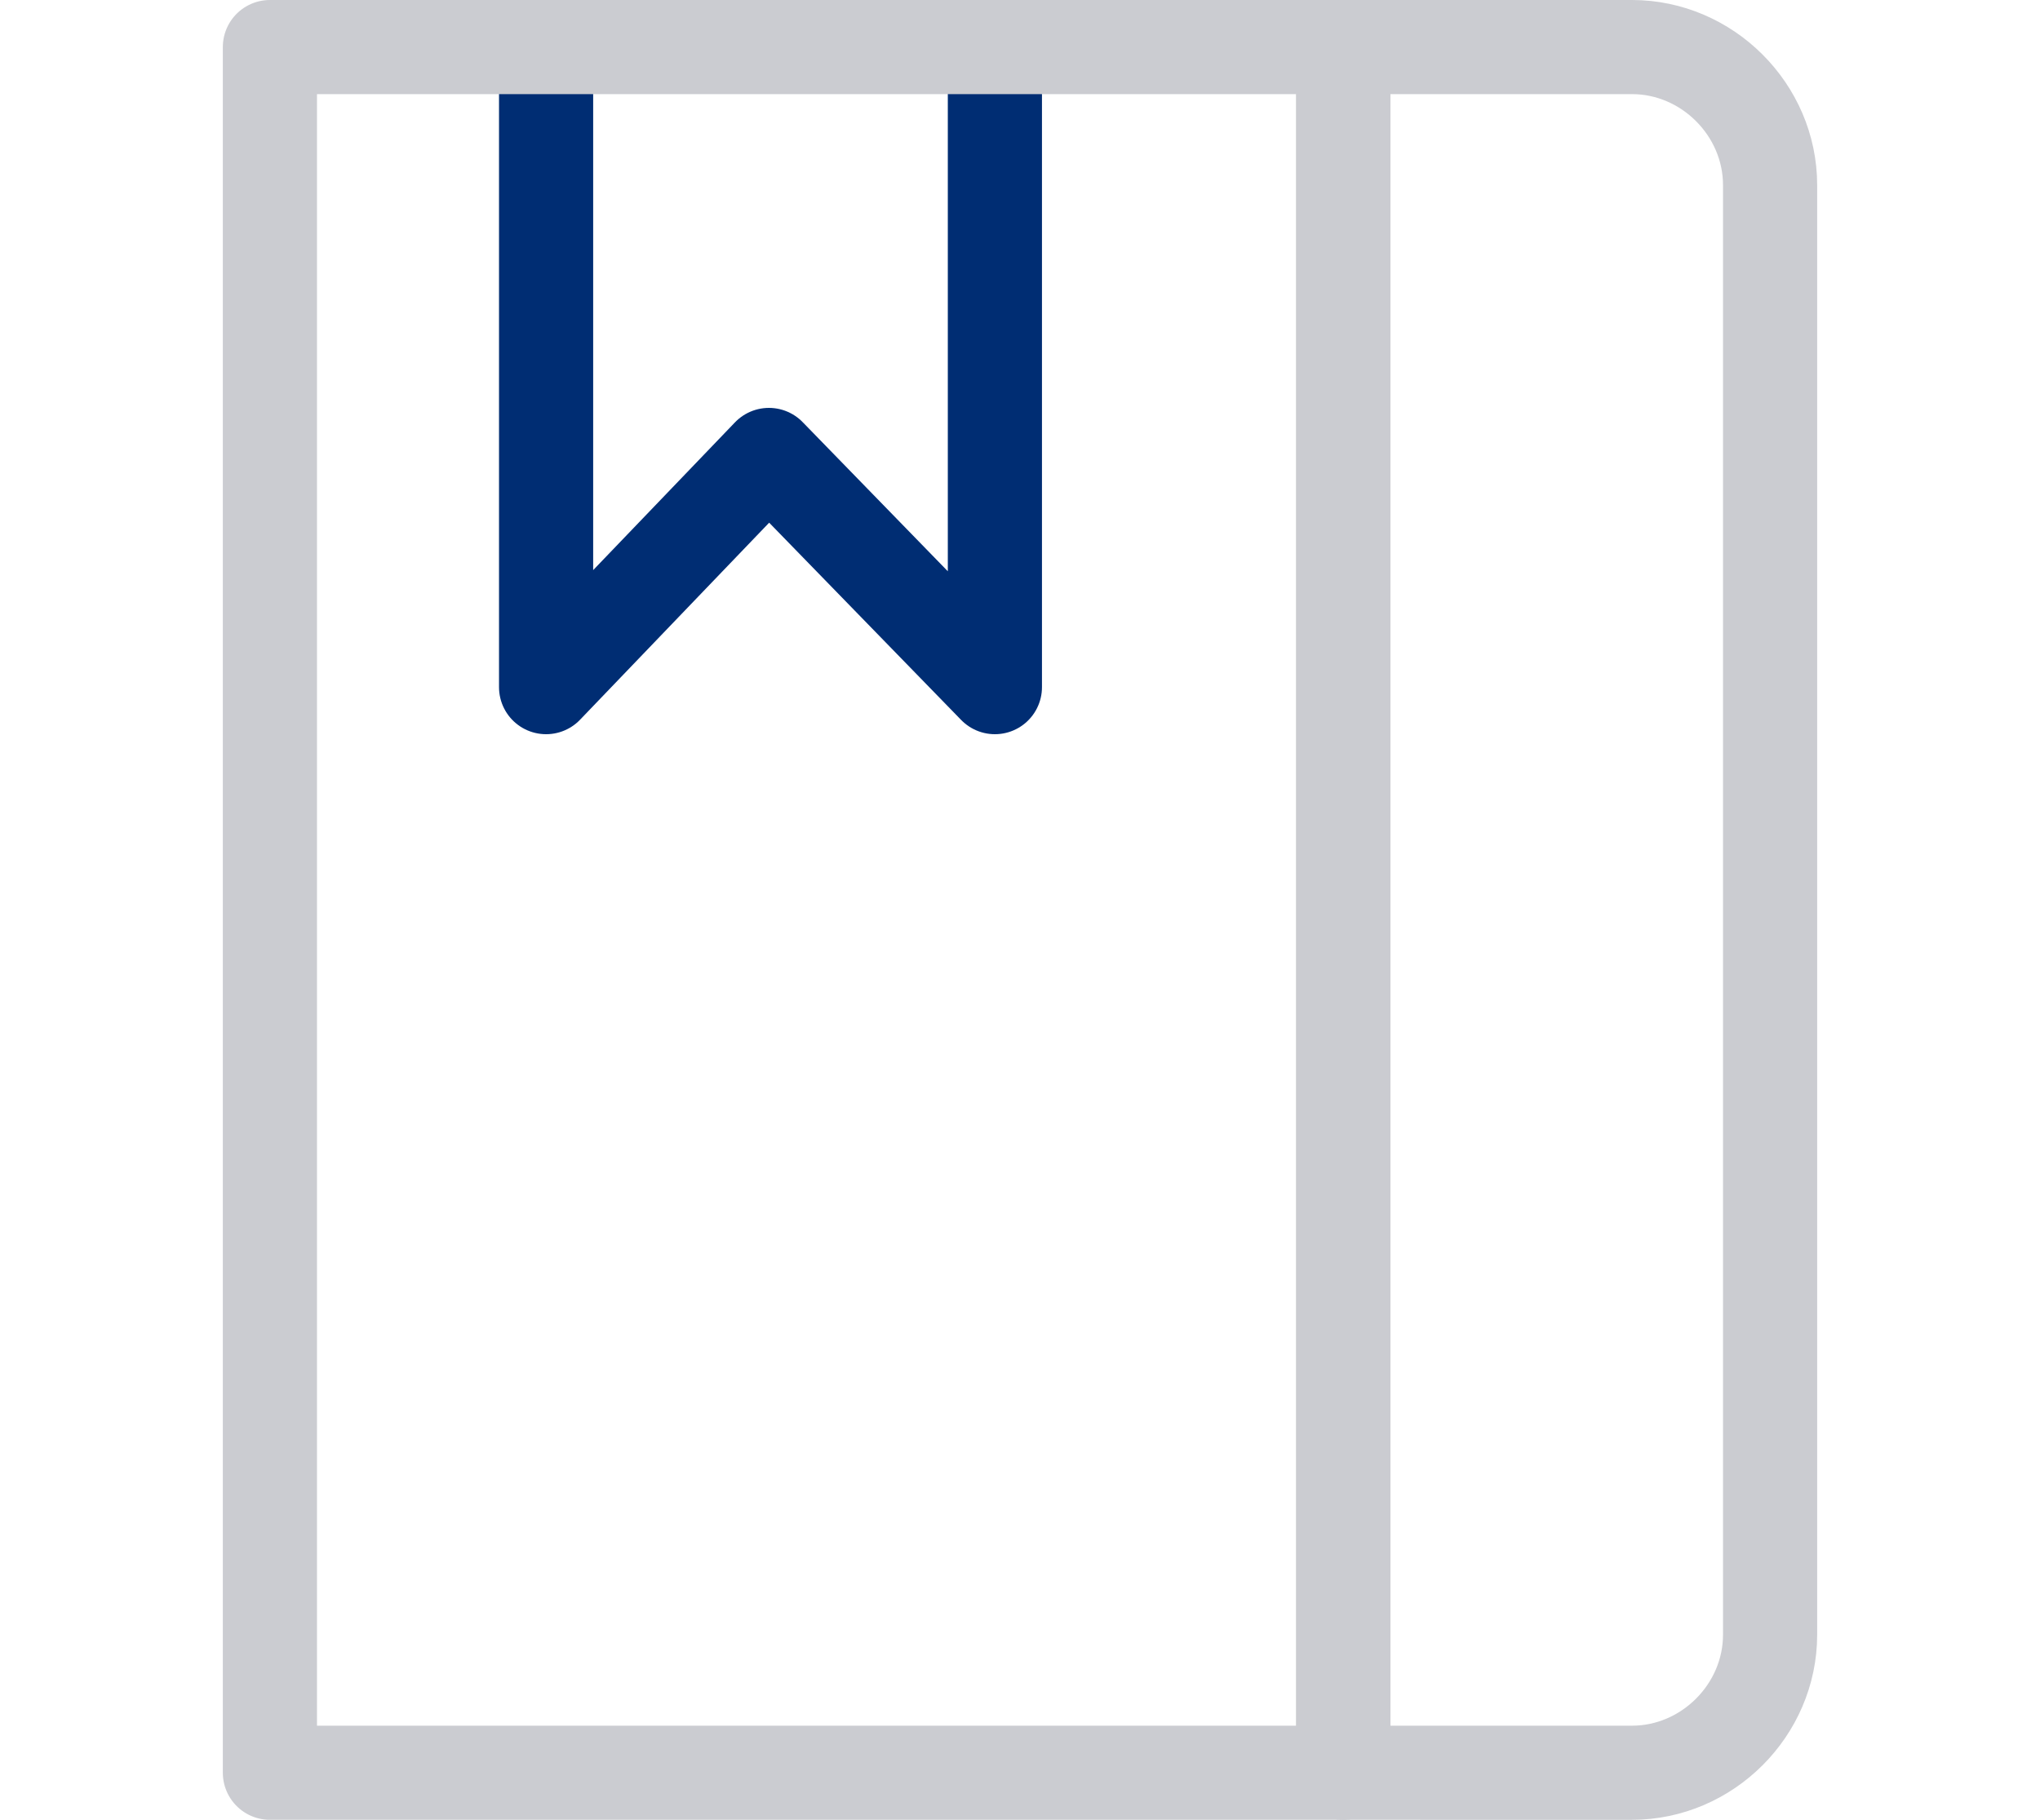
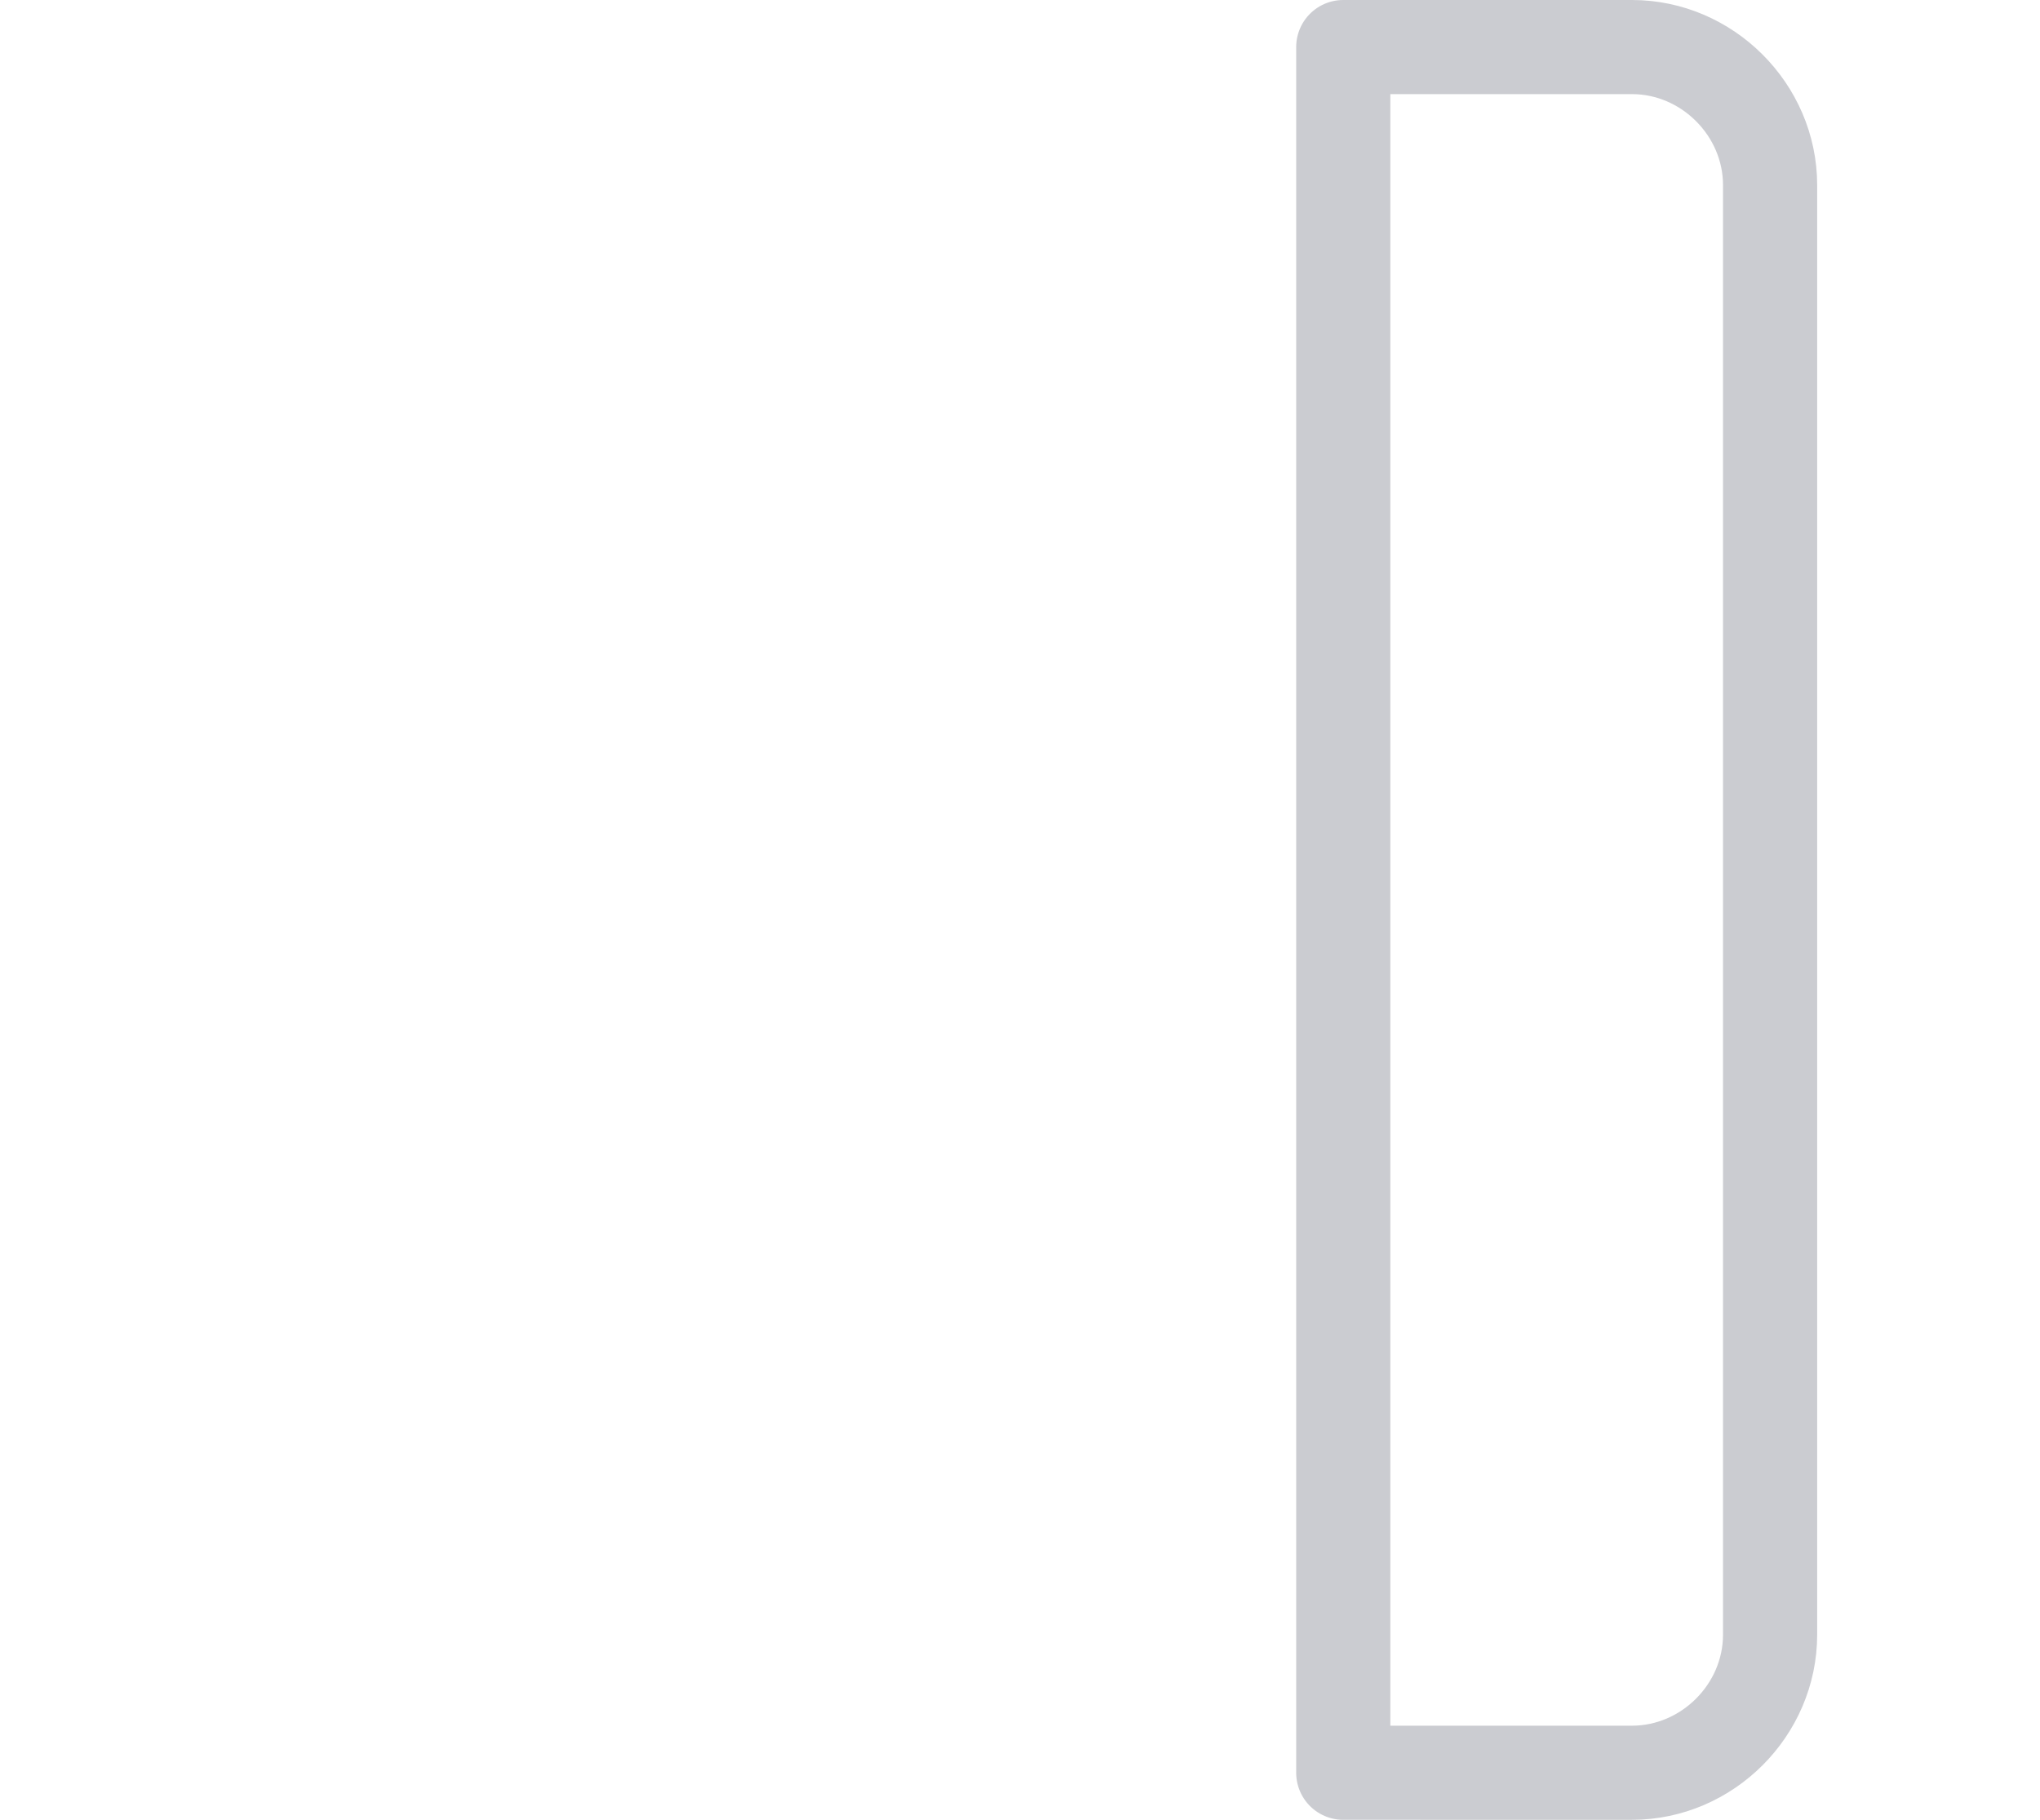
<svg xmlns="http://www.w3.org/2000/svg" version="1.1" id="Layer_1" x="0px" y="0px" width="65px" height="58px" viewBox="0 0 65 58" style="enable-background:new 0 0 65 58;" xml:space="preserve">
  <style type="text/css">
	.st0{fill:none;stroke:#002D73;stroke-width:3;stroke-linecap:round;stroke-linejoin:round;stroke-miterlimit:10;}
	.st1{fill:none;stroke:#CBCCD1;stroke-width:3;stroke-linecap:round;stroke-linejoin:round;stroke-miterlimit:10;}
</style>
-   <polyline class="st0" points="31.7,1.7 31.7,11.8 31.7,21.9 24.5,14.5 17.4,21.9 17.4,11.8 17.4,1.7 " />
  <g>
-     <rect x="8.6" y="1.5" class="st1" width="34.2" height="55" />
    <path class="st1" d="M52,1.5h-9.2v55H52c2.4,0,4.4-2,4.4-4.4V5.9C56.4,3.5,54.4,1.5,52,1.5z" />
  </g>
</svg>